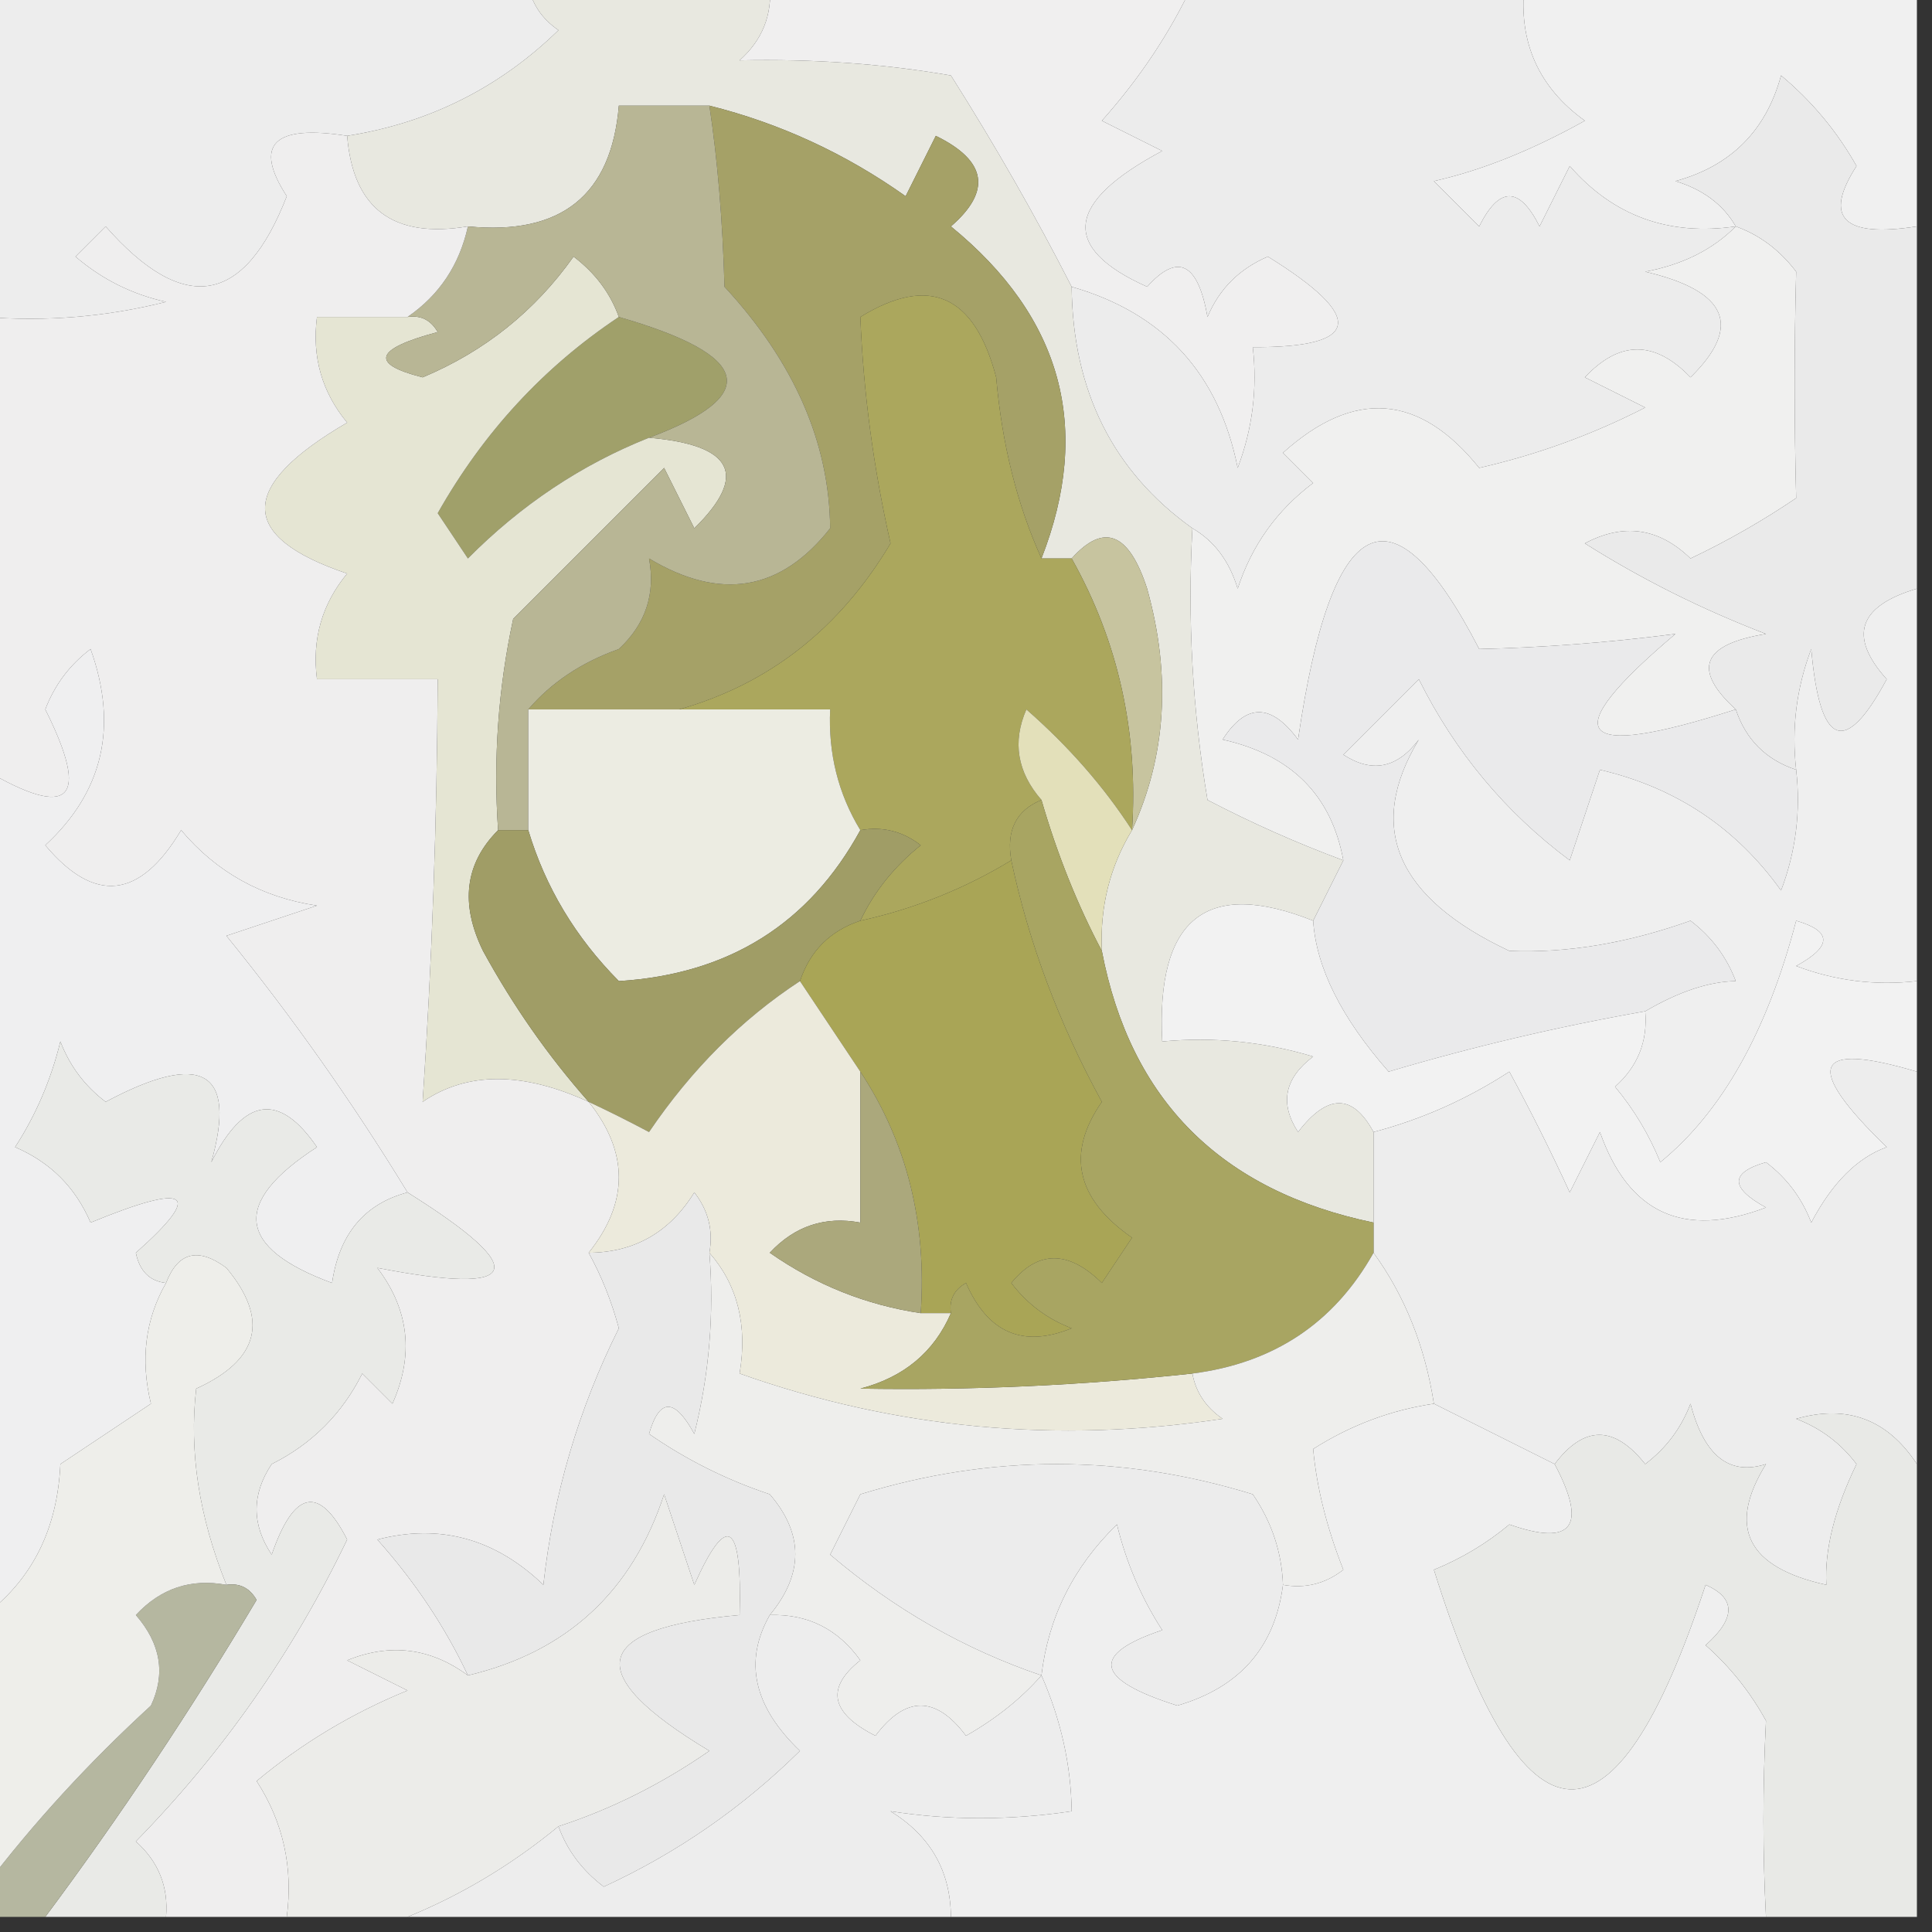
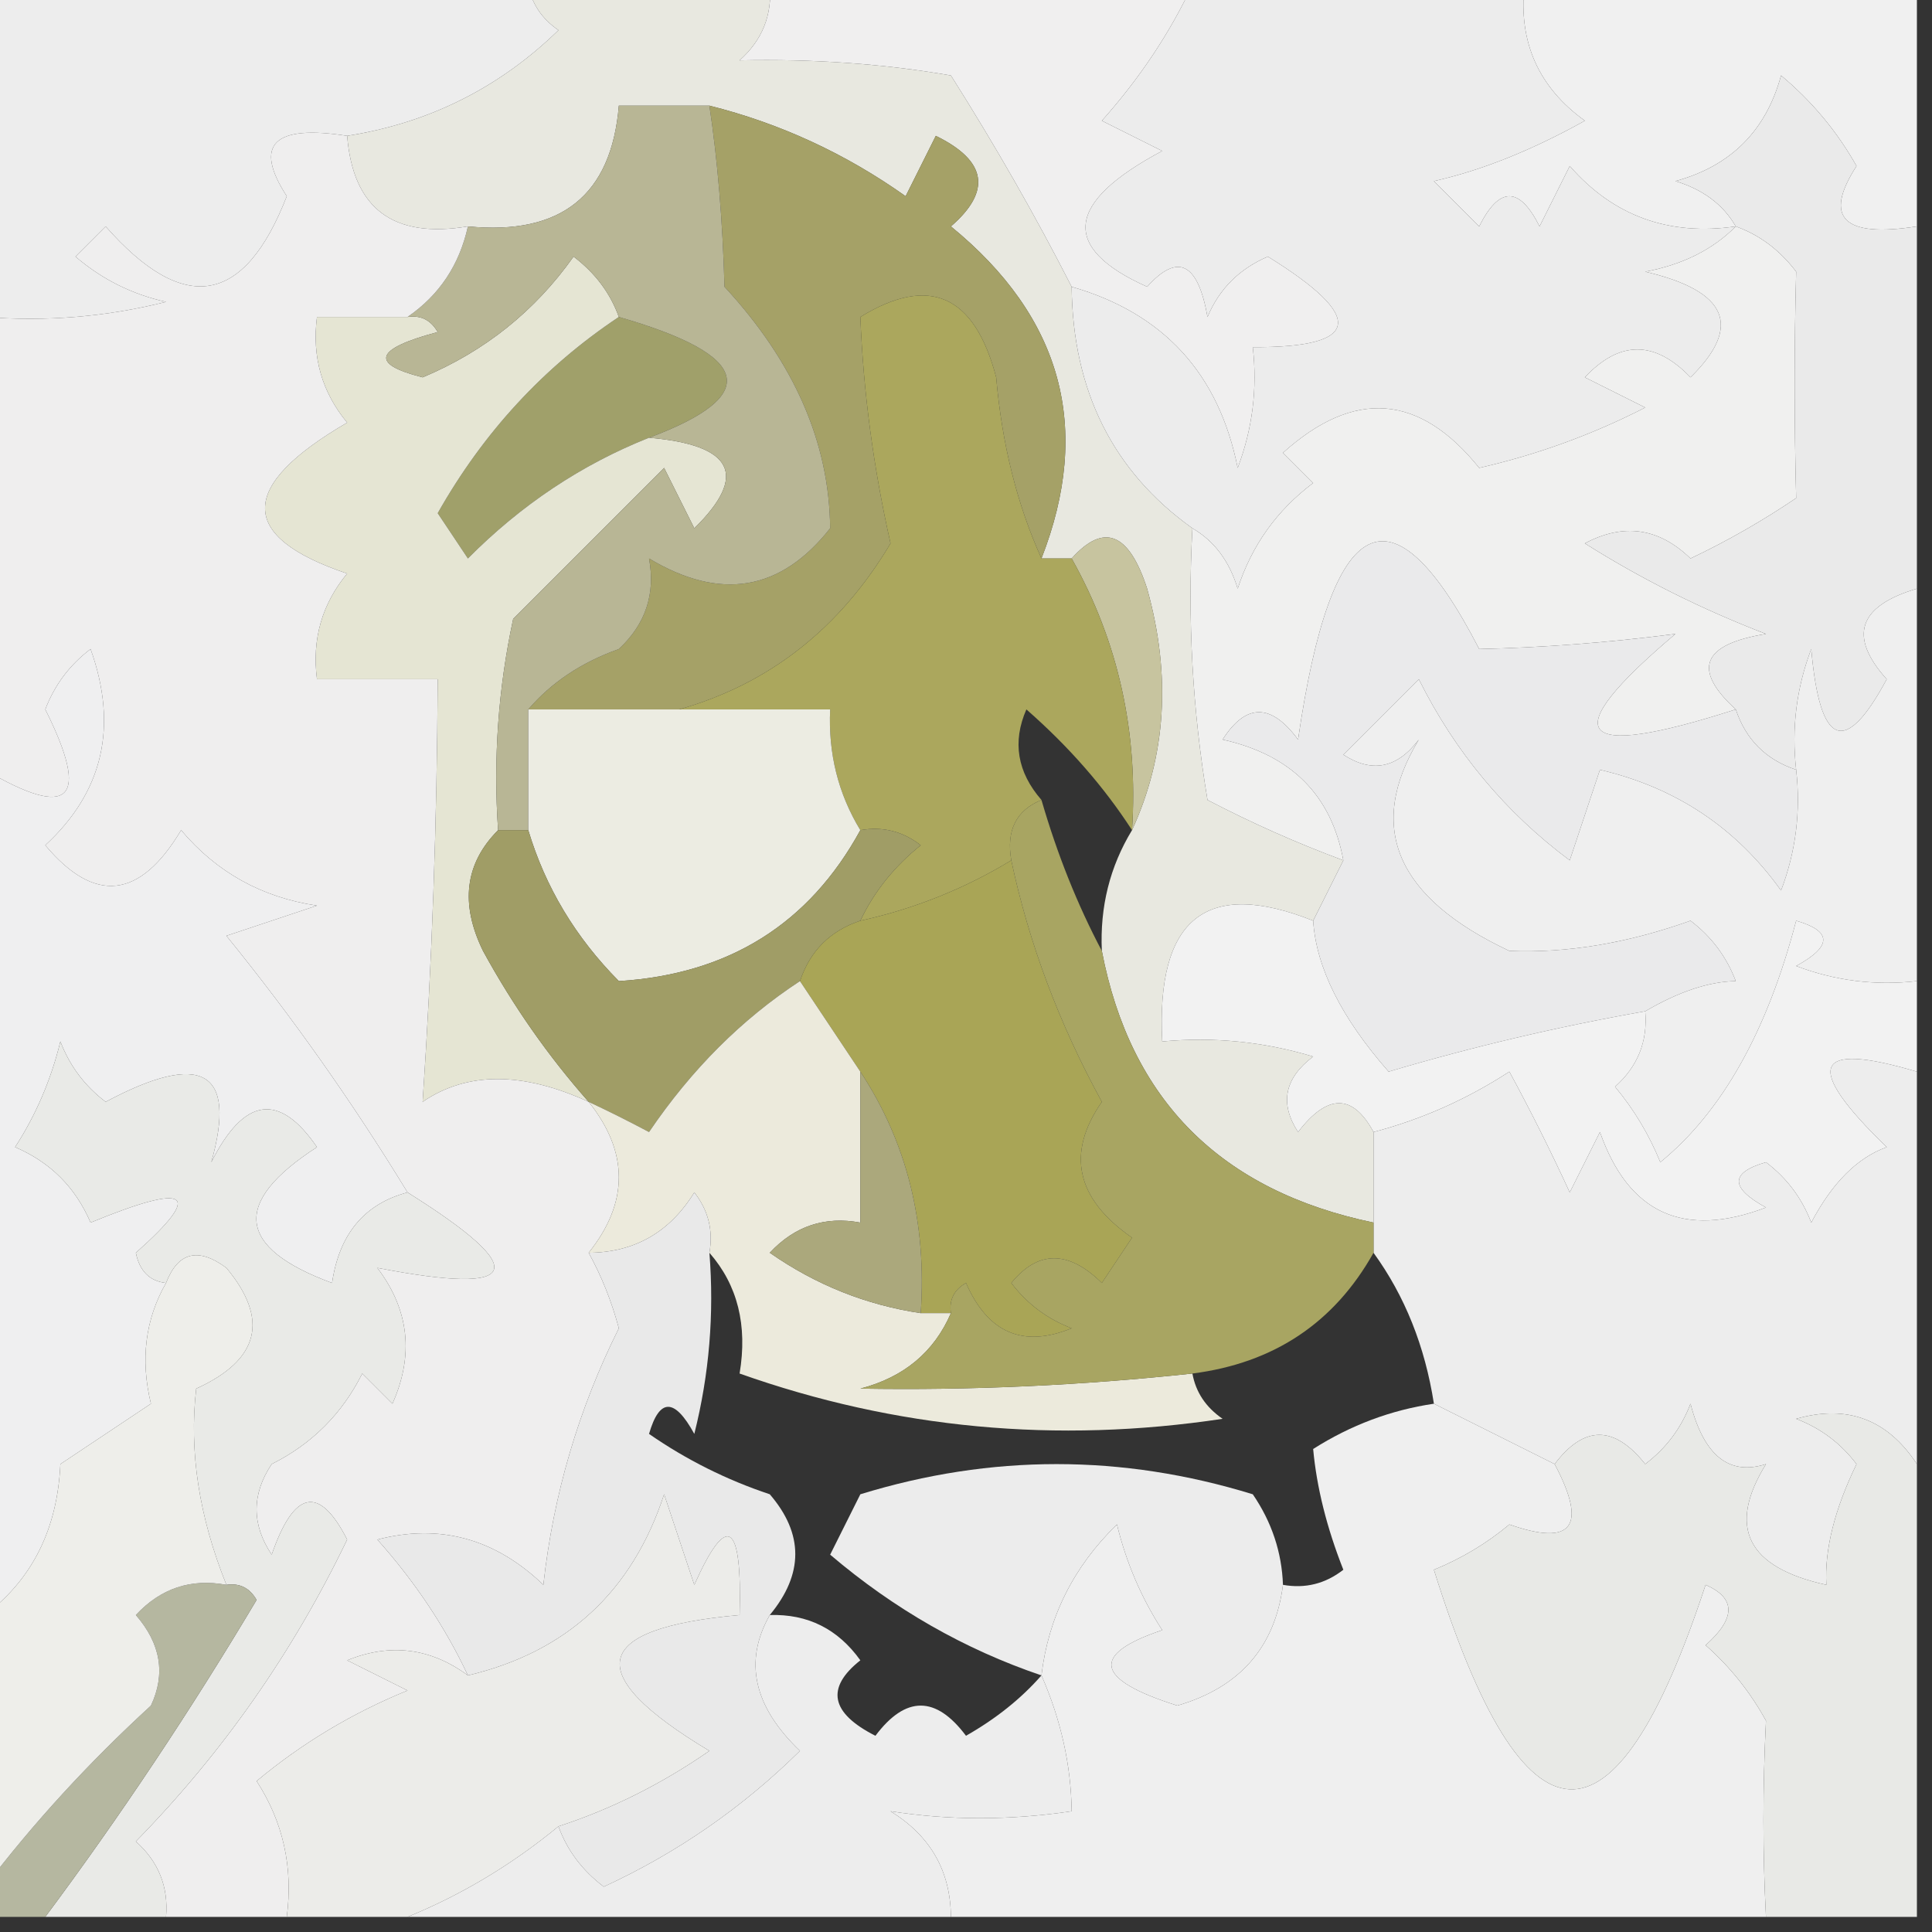
<svg xmlns="http://www.w3.org/2000/svg" version="1.1" width="64px" height="64px" style="shape-rendering:geometricPrecision; text-rendering:geometricPrecision; image-rendering:optimizeQuality; fill-rule:evenodd; clip-rule:evenodd">
  <rect width="100%" height="100%" fill="#333333" stroke="none" />
  <g>
    <path style="opacity:1" fill="#e8e8e0" d="M 17.5,-0.5 C 20.167,-0.5 22.833,-0.5 25.5,-0.5C 25.586,0.496 25.252,1.329 24.5,2C 26.936,1.947 29.269,2.113 31.5,2.5C 32.98,4.84 34.313,7.174 35.5,9.5C 35.537,12.953 36.871,15.619 39.5,17.5C 39.335,20.518 39.502,23.518 40,26.5C 41.471,27.267 42.971,27.933 44.5,28.5C 44.167,29.167 43.833,29.833 43.5,30.5C 39.961,29.091 38.294,30.424 38.5,34.5C 40.199,34.34 41.866,34.507 43.5,35C 42.549,35.718 42.383,36.551 43,37.5C 43.977,36.226 44.811,36.226 45.5,37.5C 45.5,38.5 45.5,39.5 45.5,40.5C 40.447,39.448 37.447,36.448 36.5,31.5C 36.433,30.041 36.766,28.708 37.5,27.5C 38.634,25.034 38.801,22.367 38,19.5C 37.399,17.641 36.566,17.308 35.5,18.5C 35.167,18.5 34.833,18.5 34.5,18.5C 36.186,14.178 35.186,10.512 31.5,7.5C 32.855,6.325 32.688,5.325 31,4.5C 30.667,5.167 30.333,5.833 30,6.5C 28.006,5.086 25.84,4.086 23.5,3.5C 22.5,3.5 21.5,3.5 20.5,3.5C 20.254,6.47 18.588,7.803 15.5,7.5C 13.027,7.912 11.694,6.912 11.5,4.5C 14.21,4.074 16.544,2.907 18.5,1C 17.944,0.617 17.611,0.117 17.5,-0.5 Z" />
  </g>
  <g>
    <path style="opacity:1" fill="#f0f0f0" d="M 50.5,-0.5 C 54.833,-0.5 59.167,-0.5 63.5,-0.5C 63.5,2.167 63.5,4.833 63.5,7.5C 61.058,7.881 60.392,7.214 61.5,5.5C 60.855,4.354 60.022,3.354 59,2.5C 58.5,4.333 57.333,5.5 55.5,6C 56.416,6.278 57.083,6.778 57.5,7.5C 55.278,7.822 53.444,7.155 52,5.5C 51.667,6.167 51.333,6.833 51,7.5C 50.333,6.167 49.667,6.167 49,7.5C 48.5,7 48,6.5 47.5,6C 49.074,5.647 50.741,4.98 52.5,4C 50.963,2.89 50.297,1.39 50.5,-0.5 Z" />
  </g>
  <g>
    <path style="opacity:1" fill="#ececec" d="M 39.5,-0.5 C 43.167,-0.5 46.833,-0.5 50.5,-0.5C 50.297,1.39 50.963,2.89 52.5,4C 50.741,4.98 49.074,5.647 47.5,6C 48,6.5 48.5,7 49,7.5C 49.667,6.167 50.333,6.167 51,7.5C 51.333,6.833 51.667,6.167 52,5.5C 53.444,7.155 55.278,7.822 57.5,7.5C 56.737,8.268 55.737,8.768 54.5,9C 57.228,9.639 57.728,10.806 56,12.5C 54.817,11.269 53.651,11.269 52.5,12.5C 53.167,12.833 53.833,13.167 54.5,13.5C 52.754,14.395 50.92,15.062 49,15.5C 47.024,13.044 44.857,12.877 42.5,15C 42.833,15.333 43.167,15.667 43.5,16C 42.299,16.902 41.465,18.069 41,19.5C 40.722,18.584 40.222,17.918 39.5,17.5C 36.871,15.619 35.537,12.953 35.5,9.5C 38.541,10.375 40.375,12.375 41,15.5C 41.49,14.207 41.657,12.873 41.5,11.5C 45.089,11.516 45.255,10.516 42,8.5C 41.055,8.905 40.388,9.572 40,10.5C 39.683,8.699 39.016,8.366 38,9.5C 35.122,8.209 35.288,6.709 38.5,5C 37.833,4.667 37.167,4.333 36.5,4C 37.748,2.6 38.748,1.1 39.5,-0.5 Z" />
  </g>
  <g>
    <path style="opacity:1" fill="#ededed" d="M -0.5,-0.5 C 5.5,-0.5 11.5,-0.5 17.5,-0.5C 17.611,0.117 17.944,0.617 18.5,1C 16.544,2.907 14.21,4.074 11.5,4.5C 9.058,4.119 8.391,4.786 9.5,6.5C 8.093,10.116 6.093,10.449 3.5,7.5C 3.167,7.833 2.833,8.167 2.5,8.5C 3.376,9.251 4.376,9.751 5.5,10C 3.527,10.495 1.527,10.662 -0.5,10.5C -0.5,6.833 -0.5,3.167 -0.5,-0.5 Z" />
  </g>
  <g>
    <path style="opacity:1" fill="#f0efef" d="M 25.5,-0.5 C 30.167,-0.5 34.833,-0.5 39.5,-0.5C 38.748,1.1 37.748,2.6 36.5,4C 37.167,4.333 37.833,4.667 38.5,5C 35.288,6.709 35.122,8.209 38,9.5C 39.016,8.366 39.683,8.699 40,10.5C 40.388,9.572 41.055,8.905 42,8.5C 45.255,10.516 45.089,11.516 41.5,11.5C 41.657,12.873 41.49,14.207 41,15.5C 40.375,12.375 38.541,10.375 35.5,9.5C 34.313,7.174 32.98,4.84 31.5,2.5C 29.269,2.113 26.936,1.947 24.5,2C 25.252,1.329 25.586,0.496 25.5,-0.5 Z" />
  </g>
  <g>
    <path style="opacity:1" fill="#a5a167" d="M 23.5,3.5 C 25.84,4.086 28.006,5.086 30,6.5C 30.333,5.833 30.667,5.167 31,4.5C 32.688,5.325 32.855,6.325 31.5,7.5C 35.186,10.512 36.186,14.178 34.5,18.5C 33.691,16.708 33.191,14.708 33,12.5C 32.282,9.766 30.782,9.1 28.5,10.5C 28.6,12.992 28.933,15.492 29.5,18C 27.819,20.821 25.485,22.654 22.5,23.5C 20.833,23.5 19.167,23.5 17.5,23.5C 18.261,22.609 19.261,21.942 20.5,21.5C 21.386,20.675 21.719,19.675 21.5,18.5C 23.86,19.916 25.86,19.583 27.5,17.5C 27.475,14.663 26.308,11.996 24,9.5C 23.939,7.314 23.772,5.314 23.5,3.5 Z" />
  </g>
  <g>
    <path style="opacity:1" fill="#a0a06a" d="M 20.5,10.5 C 24.911,11.769 25.244,13.102 21.5,14.5C 19.264,15.389 17.264,16.722 15.5,18.5C 15.167,18 14.833,17.5 14.5,17C 16.014,14.322 18.014,12.155 20.5,10.5 Z" />
  </g>
  <g>
    <path style="opacity:1" fill="#f0f0ef" d="M 57.5,7.5 C 58.289,7.783 58.956,8.283 59.5,9C 59.434,11.466 59.434,13.966 59.5,16.5C 58.372,17.262 57.205,17.929 56,18.5C 54.95,17.483 53.784,17.316 52.5,18C 54.377,19.185 56.377,20.185 58.5,21C 56.381,21.342 56.047,22.175 57.5,23.5C 52.167,25.214 51.501,24.381 55.5,21C 53.294,21.285 51.127,21.452 49,21.5C 46.106,15.89 44.106,16.89 43,24.5C 42.107,23.289 41.274,23.289 40.5,24.5C 42.77,25.005 44.103,26.338 44.5,28.5C 42.971,27.933 41.471,27.267 40,26.5C 39.502,23.518 39.335,20.518 39.5,17.5C 40.222,17.918 40.722,18.584 41,19.5C 41.465,18.069 42.299,16.902 43.5,16C 43.167,15.667 42.833,15.333 42.5,15C 44.857,12.877 47.024,13.044 49,15.5C 50.92,15.062 52.754,14.395 54.5,13.5C 53.833,13.167 53.167,12.833 52.5,12.5C 53.651,11.269 54.817,11.269 56,12.5C 57.728,10.806 57.228,9.639 54.5,9C 55.737,8.768 56.737,8.268 57.5,7.5 Z" />
  </g>
  <g>
    <path style="opacity:1" fill="#eaeaea" d="M 63.5,7.5 C 63.5,11.5 63.5,15.5 63.5,19.5C 61.556,20.078 61.223,21.078 62.5,22.5C 61.117,25.076 60.283,24.742 60,21.5C 59.51,22.793 59.343,24.127 59.5,25.5C 58.5,25.167 57.833,24.5 57.5,23.5C 56.047,22.175 56.381,21.342 58.5,21C 56.377,20.185 54.377,19.185 52.5,18C 53.784,17.316 54.95,17.483 56,18.5C 57.205,17.929 58.372,17.262 59.5,16.5C 59.434,13.966 59.434,11.466 59.5,9C 58.956,8.283 58.289,7.783 57.5,7.5C 57.083,6.778 56.416,6.278 55.5,6C 57.333,5.5 58.5,4.333 59,2.5C 60.022,3.354 60.855,4.354 61.5,5.5C 60.392,7.214 61.058,7.881 63.5,7.5 Z" />
  </g>
  <g>
    <path style="opacity:1" fill="#e5e5d3" d="M 20.5,10.5 C 18.014,12.155 16.014,14.322 14.5,17C 14.833,17.5 15.167,18 15.5,18.5C 17.264,16.722 19.264,15.389 21.5,14.5C 24.293,14.74 24.793,15.74 23,17.5C 22.667,16.833 22.333,16.167 22,15.5C 20.333,17.167 18.667,18.833 17,20.5C 16.503,22.81 16.337,25.143 16.5,27.5C 15.402,28.601 15.235,29.934 16,31.5C 16.997,33.323 18.164,34.99 19.5,36.5C 17.308,35.494 15.475,35.494 14,36.5C 14.31,31.893 14.476,27.227 14.5,22.5C 13.167,22.5 11.833,22.5 10.5,22.5C 10.33,21.178 10.663,20.011 11.5,19C 7.873,17.779 7.873,16.112 11.5,14C 10.663,12.989 10.33,11.822 10.5,10.5C 11.5,10.5 12.5,10.5 13.5,10.5C 13.938,10.435 14.272,10.601 14.5,11C 12.405,11.556 12.238,12.056 14,12.5C 16.053,11.641 17.72,10.308 19,8.5C 19.717,9.044 20.217,9.711 20.5,10.5 Z" />
  </g>
  <g>
    <path style="opacity:1" fill="#b8b695" d="M 23.5,3.5 C 23.772,5.314 23.939,7.314 24,9.5C 26.308,11.996 27.475,14.663 27.5,17.5C 25.86,19.583 23.86,19.916 21.5,18.5C 21.719,19.675 21.386,20.675 20.5,21.5C 19.261,21.942 18.261,22.609 17.5,23.5C 17.5,24.833 17.5,26.167 17.5,27.5C 17.167,27.5 16.833,27.5 16.5,27.5C 16.337,25.143 16.503,22.81 17,20.5C 18.667,18.833 20.333,17.167 22,15.5C 22.333,16.167 22.667,16.833 23,17.5C 24.793,15.74 24.293,14.74 21.5,14.5C 25.244,13.102 24.911,11.769 20.5,10.5C 20.217,9.711 19.717,9.044 19,8.5C 17.72,10.308 16.053,11.641 14,12.5C 12.238,12.056 12.405,11.556 14.5,11C 14.272,10.601 13.938,10.435 13.5,10.5C 14.551,9.778 15.218,8.778 15.5,7.5C 18.588,7.803 20.254,6.47 20.5,3.5C 21.5,3.5 22.5,3.5 23.5,3.5 Z" />
  </g>
  <g>
    <path style="opacity:1" fill="#c7c49f" d="M 37.5,27.5 C 37.711,24.248 37.044,21.248 35.5,18.5C 36.566,17.308 37.399,17.641 38,19.5C 38.801,22.367 38.634,25.034 37.5,27.5 Z" />
  </g>
  <g>
    <path style="opacity:1" fill="#efeeee" d="M 11.5,4.5 C 11.694,6.912 13.027,7.912 15.5,7.5C 15.218,8.778 14.551,9.778 13.5,10.5C 12.5,10.5 11.5,10.5 10.5,10.5C 10.33,11.822 10.663,12.989 11.5,14C 7.873,16.112 7.873,17.779 11.5,19C 10.663,20.011 10.33,21.178 10.5,22.5C 11.833,22.5 13.167,22.5 14.5,22.5C 14.476,27.227 14.31,31.893 14,36.5C 15.475,35.494 17.308,35.494 19.5,36.5C 20.833,38.167 20.833,39.833 19.5,41.5C 19.923,42.265 20.257,43.098 20.5,44C 19.164,46.678 18.33,49.511 18,52.5C 16.401,50.964 14.567,50.464 12.5,51C 13.748,52.4 14.748,53.9 15.5,55.5C 14.262,54.588 12.928,54.421 11.5,55C 12.167,55.333 12.833,55.667 13.5,56C 11.668,56.748 10.001,57.748 8.5,59C 9.38,60.356 9.714,61.856 9.5,63.5C 8.167,63.5 6.833,63.5 5.5,63.5C 5.586,62.504 5.252,61.671 4.5,61C 7.372,58.066 9.706,54.733 11.5,51C 10.576,49.189 9.743,49.355 9,51.5C 8.333,50.5 8.333,49.5 9,48.5C 10.333,47.833 11.333,46.833 12,45.5C 12.333,45.833 12.667,46.167 13,46.5C 13.72,44.888 13.554,43.388 12.5,42C 17.308,42.931 17.641,42.097 13.5,39.5C 11.679,36.517 9.679,33.683 7.5,31C 8.5,30.667 9.5,30.333 10.5,30C 8.671,29.727 7.171,28.893 6,27.5C 4.637,29.784 3.137,29.951 1.5,28C 3.418,26.23 3.918,24.063 3,21.5C 2.308,22.025 1.808,22.692 1.5,23.5C 3.004,26.506 2.337,27.172 -0.5,25.5C -0.5,20.5 -0.5,15.5 -0.5,10.5C 1.527,10.662 3.527,10.495 5.5,10C 4.376,9.751 3.376,9.251 2.5,8.5C 2.833,8.167 3.167,7.833 3.5,7.5C 6.093,10.449 8.093,10.116 9.5,6.5C 8.391,4.786 9.058,4.119 11.5,4.5 Z" />
  </g>
  <g>
    <path style="opacity:1" fill="#eaeaeb" d="M 57.5,23.5 C 57.833,24.5 58.5,25.167 59.5,25.5C 59.657,26.873 59.49,28.207 59,29.5C 57.514,27.422 55.514,26.088 53,25.5C 52.667,26.5 52.333,27.5 52,28.5C 49.867,26.91 48.201,24.91 47,22.5C 46.167,23.333 45.333,24.167 44.5,25C 45.449,25.617 46.282,25.451 47,24.5C 45.248,27.404 46.248,29.737 50,31.5C 51.907,31.579 53.907,31.246 56,30.5C 56.692,31.025 57.192,31.692 57.5,32.5C 56.606,32.517 55.606,32.851 54.5,33.5C 51.611,34.008 48.778,34.675 46,35.5C 44.437,33.723 43.603,32.056 43.5,30.5C 43.833,29.833 44.167,29.167 44.5,28.5C 44.103,26.338 42.77,25.005 40.5,24.5C 41.274,23.289 42.107,23.289 43,24.5C 44.106,16.89 46.106,15.89 49,21.5C 51.127,21.452 53.294,21.285 55.5,21C 51.501,24.381 52.167,25.214 57.5,23.5 Z" />
  </g>
  <g>
    <path style="opacity:1" fill="#aba75d" d="M 34.5,18.5 C 34.833,18.5 35.167,18.5 35.5,18.5C 37.044,21.248 37.711,24.248 37.5,27.5C 36.571,26.064 35.405,24.73 34,23.5C 33.53,24.577 33.697,25.577 34.5,26.5C 33.662,26.842 33.328,27.508 33.5,28.5C 31.951,29.441 30.284,30.108 28.5,30.5C 28.953,29.542 29.619,28.708 30.5,28C 29.906,27.536 29.239,27.369 28.5,27.5C 27.766,26.292 27.433,24.959 27.5,23.5C 25.833,23.5 24.167,23.5 22.5,23.5C 25.485,22.654 27.819,20.821 29.5,18C 28.933,15.492 28.6,12.992 28.5,10.5C 30.782,9.1 32.282,9.766 33,12.5C 33.191,14.708 33.691,16.708 34.5,18.5 Z" />
  </g>
  <g>
    <path style="opacity:1" fill="#efeff0" d="M 13.5,39.5 C 12.069,39.881 11.236,40.881 11,42.5C 7.833,41.333 7.667,39.833 10.5,38C 9.251,36.176 8.085,36.343 7,38.5C 7.857,35.464 6.69,34.798 3.5,36.5C 2.808,35.975 2.308,35.308 2,34.5C 1.691,35.766 1.191,36.933 0.5,38C 1.667,38.5 2.5,39.333 3,40.5C 6.262,39.159 6.762,39.492 4.5,41.5C 4.624,42.107 4.957,42.44 5.5,42.5C 4.811,43.707 4.645,45.041 5,46.5C 4,47.167 3,47.833 2,48.5C 1.901,50.653 1.067,52.319 -0.5,53.5C -0.5,44.167 -0.5,34.833 -0.5,25.5C 2.337,27.172 3.004,26.506 1.5,23.5C 1.808,22.692 2.308,22.025 3,21.5C 3.918,24.063 3.418,26.23 1.5,28C 3.137,29.951 4.637,29.784 6,27.5C 7.171,28.893 8.671,29.727 10.5,30C 9.5,30.333 8.5,30.667 7.5,31C 9.679,33.683 11.679,36.517 13.5,39.5 Z" />
  </g>
  <g>
    <path style="opacity:1" fill="#ecece2" d="M 17.5,23.5 C 19.167,23.5 20.833,23.5 22.5,23.5C 24.167,23.5 25.833,23.5 27.5,23.5C 27.433,24.959 27.766,26.292 28.5,27.5C 26.802,30.607 24.135,32.274 20.5,32.5C 19.065,31.053 18.065,29.386 17.5,27.5C 17.5,26.167 17.5,24.833 17.5,23.5 Z" />
  </g>
  <g>
-     <path style="opacity:1" fill="#e3e0ba" d="M 37.5,27.5 C 36.766,28.708 36.433,30.041 36.5,31.5C 35.691,29.972 35.024,28.306 34.5,26.5C 33.697,25.577 33.53,24.577 34,23.5C 35.405,24.73 36.571,26.064 37.5,27.5 Z" />
-   </g>
+     </g>
  <g>
    <path style="opacity:1" fill="#a09d66" d="M 16.5,27.5 C 16.833,27.5 17.167,27.5 17.5,27.5C 18.065,29.386 19.065,31.053 20.5,32.5C 24.135,32.274 26.802,30.607 28.5,27.5C 29.239,27.369 29.906,27.536 30.5,28C 29.619,28.708 28.953,29.542 28.5,30.5C 27.5,30.833 26.833,31.5 26.5,32.5C 24.57,33.764 22.903,35.43 21.5,37.5C 20.817,37.137 20.15,36.804 19.5,36.5C 18.164,34.99 16.997,33.323 16,31.5C 15.235,29.934 15.402,28.601 16.5,27.5 Z" />
  </g>
  <g>
    <path style="opacity:1" fill="#efefef" d="M 63.5,19.5 C 63.5,23.833 63.5,28.167 63.5,32.5C 62.127,32.657 60.793,32.49 59.5,32C 60.696,31.346 60.696,30.846 59.5,30.5C 58.541,34.167 57.041,36.834 55,38.5C 54.626,37.584 54.126,36.75 53.5,36C 54.252,35.329 54.586,34.496 54.5,33.5C 55.606,32.851 56.606,32.517 57.5,32.5C 57.192,31.692 56.692,31.025 56,30.5C 53.907,31.246 51.907,31.579 50,31.5C 46.248,29.737 45.248,27.404 47,24.5C 46.282,25.451 45.449,25.617 44.5,25C 45.333,24.167 46.167,23.333 47,22.5C 48.201,24.91 49.867,26.91 52,28.5C 52.333,27.5 52.667,26.5 53,25.5C 55.514,26.088 57.514,27.422 59,29.5C 59.49,28.207 59.657,26.873 59.5,25.5C 59.343,24.127 59.51,22.793 60,21.5C 60.283,24.742 61.117,25.076 62.5,22.5C 61.223,21.078 61.556,20.078 63.5,19.5 Z" />
  </g>
  <g>
    <path style="opacity:1" fill="#a9a556" d="M 33.5,28.5 C 34.083,31.241 35.083,33.908 36.5,36.5C 35.313,38.21 35.646,39.71 37.5,41C 37.167,41.5 36.833,42 36.5,42.5C 35.391,41.41 34.391,41.41 33.5,42.5C 34.025,43.192 34.692,43.692 35.5,44C 33.892,44.658 32.725,44.158 32,42.5C 31.601,42.728 31.435,43.062 31.5,43.5C 31.167,43.5 30.833,43.5 30.5,43.5C 30.706,40.505 30.04,37.838 28.5,35.5C 27.833,34.5 27.167,33.5 26.5,32.5C 26.833,31.5 27.5,30.833 28.5,30.5C 30.284,30.108 31.951,29.441 33.5,28.5 Z" />
  </g>
  <g>
    <path style="opacity:1" fill="#f2f2f2" d="M 43.5,30.5 C 43.603,32.056 44.437,33.723 46,35.5C 48.778,34.675 51.611,34.008 54.5,33.5C 54.586,34.496 54.252,35.329 53.5,36C 54.126,36.75 54.626,37.584 55,38.5C 57.041,36.834 58.541,34.167 59.5,30.5C 60.696,30.846 60.696,31.346 59.5,32C 60.793,32.49 62.127,32.657 63.5,32.5C 63.5,33.5 63.5,34.5 63.5,35.5C 60.053,34.476 59.719,35.309 62.5,38C 61.528,38.349 60.694,39.182 60,40.5C 59.692,39.692 59.192,39.025 58.5,38.5C 57.304,38.846 57.304,39.346 58.5,40C 55.782,41.033 53.949,40.2 53,37.5C 52.667,38.167 52.333,38.833 52,39.5C 51.369,38.128 50.703,36.795 50,35.5C 48.594,36.414 47.094,37.081 45.5,37.5C 44.811,36.226 43.977,36.226 43,37.5C 42.383,36.551 42.549,35.718 43.5,35C 41.866,34.507 40.199,34.34 38.5,34.5C 38.294,30.424 39.961,29.091 43.5,30.5 Z" />
  </g>
  <g>
    <path style="opacity:1" fill="#e9eae7" d="M 13.5,39.5 C 17.641,42.097 17.308,42.931 12.5,42C 13.554,43.388 13.72,44.888 13,46.5C 12.667,46.167 12.333,45.833 12,45.5C 11.333,46.833 10.333,47.833 9,48.5C 8.333,49.5 8.333,50.5 9,51.5C 9.743,49.355 10.576,49.189 11.5,51C 9.706,54.733 7.372,58.066 4.5,61C 5.252,61.671 5.586,62.504 5.5,63.5C 4.167,63.5 2.833,63.5 1.5,63.5C 3.978,60.172 6.311,56.672 8.5,53C 8.272,52.601 7.938,52.435 7.5,52.5C 6.591,50.239 6.258,48.072 6.5,46C 8.592,45.047 8.925,43.714 7.5,42C 6.563,41.308 5.897,41.475 5.5,42.5C 4.957,42.44 4.624,42.107 4.5,41.5C 6.762,39.492 6.262,39.159 3,40.5C 2.5,39.333 1.667,38.5 0.5,38C 1.191,36.933 1.691,35.766 2,34.5C 2.308,35.308 2.808,35.975 3.5,36.5C 6.69,34.798 7.857,35.464 7,38.5C 8.085,36.343 9.251,36.176 10.5,38C 7.667,39.833 7.833,41.333 11,42.5C 11.236,40.881 12.069,39.881 13.5,39.5 Z" />
  </g>
  <g>
    <path style="opacity:1" fill="#eceadc" d="M 26.5,32.5 C 27.167,33.5 27.833,34.5 28.5,35.5C 28.5,37.167 28.5,38.833 28.5,40.5C 27.325,40.281 26.325,40.614 25.5,41.5C 27.022,42.562 28.688,43.229 30.5,43.5C 30.833,43.5 31.167,43.5 31.5,43.5C 30.942,44.79 29.942,45.623 28.5,46C 32.148,46.062 35.815,45.895 39.5,45.5C 39.611,46.117 39.944,46.617 40.5,47C 34.996,47.83 29.663,47.33 24.5,45.5C 24.768,43.901 24.434,42.568 23.5,41.5C 23.631,40.761 23.464,40.094 23,39.5C 22.184,40.823 21.017,41.489 19.5,41.5C 20.833,39.833 20.833,38.167 19.5,36.5C 20.15,36.804 20.817,37.137 21.5,37.5C 22.903,35.43 24.57,33.764 26.5,32.5 Z" />
  </g>
  <g>
    <path style="opacity:1" fill="#ededed" d="M 63.5,35.5 C 63.5,39.833 63.5,44.167 63.5,48.5C 62.527,47.016 61.193,46.516 59.5,47C 60.308,47.308 60.975,47.808 61.5,48.5C 60.77,50.006 60.437,51.34 60.5,52.5C 57.876,51.924 57.209,50.59 58.5,48.5C 57.282,48.891 56.448,48.224 56,46.5C 55.692,47.308 55.192,47.975 54.5,48.5C 53.473,47.209 52.473,47.209 51.5,48.5C 50.167,47.833 48.833,47.167 47.5,46.5C 47.204,44.597 46.538,42.93 45.5,41.5C 45.5,41.167 45.5,40.833 45.5,40.5C 45.5,39.5 45.5,38.5 45.5,37.5C 47.094,37.081 48.594,36.414 50,35.5C 50.703,36.795 51.369,38.128 52,39.5C 52.333,38.833 52.667,38.167 53,37.5C 53.949,40.2 55.782,41.033 58.5,40C 57.304,39.346 57.304,38.846 58.5,38.5C 59.192,39.025 59.692,39.692 60,40.5C 60.694,39.182 61.528,38.349 62.5,38C 59.719,35.309 60.053,34.476 63.5,35.5 Z" />
  </g>
  <g>
    <path style="opacity:1" fill="#aba87c" d="M 28.5,35.5 C 30.04,37.838 30.706,40.505 30.5,43.5C 28.688,43.229 27.022,42.562 25.5,41.5C 26.325,40.614 27.325,40.281 28.5,40.5C 28.5,38.833 28.5,37.167 28.5,35.5 Z" />
  </g>
  <g>
    <path style="opacity:1" fill="#a8a562" d="M 34.5,26.5 C 35.024,28.306 35.691,29.972 36.5,31.5C 37.447,36.448 40.447,39.448 45.5,40.5C 45.5,40.833 45.5,41.167 45.5,41.5C 44.198,43.822 42.198,45.155 39.5,45.5C 35.815,45.895 32.148,46.062 28.5,46C 29.942,45.623 30.942,44.79 31.5,43.5C 31.435,43.062 31.601,42.728 32,42.5C 32.725,44.158 33.892,44.658 35.5,44C 34.692,43.692 34.025,43.192 33.5,42.5C 34.391,41.41 35.391,41.41 36.5,42.5C 36.833,42 37.167,41.5 37.5,41C 35.646,39.71 35.313,38.21 36.5,36.5C 35.083,33.908 34.083,31.241 33.5,28.5C 33.328,27.508 33.662,26.842 34.5,26.5 Z" />
  </g>
  <g>
    <path style="opacity:1" fill="#e9e9e9" d="M 23.5,41.5 C 23.662,43.527 23.495,45.527 23,47.5C 22.346,46.304 21.846,46.304 21.5,47.5C 22.736,48.357 24.069,49.023 25.5,49.5C 26.626,50.808 26.626,52.142 25.5,53.5C 24.63,55.032 24.964,56.532 26.5,58C 24.591,59.883 22.425,61.383 20,62.5C 19.283,61.956 18.783,61.289 18.5,60.5C 20.255,59.928 21.922,59.094 23.5,58C 19.23,55.441 19.564,53.941 24.5,53.5C 24.587,50.402 24.087,50.068 23,52.5C 22.667,51.5 22.333,50.5 22,49.5C 20.942,52.726 18.775,54.726 15.5,55.5C 14.748,53.9 13.748,52.4 12.5,51C 14.567,50.464 16.401,50.964 18,52.5C 18.33,49.511 19.164,46.678 20.5,44C 20.257,43.098 19.923,42.265 19.5,41.5C 21.017,41.489 22.184,40.823 23,39.5C 23.464,40.094 23.631,40.761 23.5,41.5 Z" />
  </g>
  <g>
    <path style="opacity:1" fill="#efefef" d="M 47.5,46.5 C 48.833,47.167 50.167,47.833 51.5,48.5C 52.593,50.567 52.093,51.234 50,50.5C 49.25,51.126 48.416,51.626 47.5,52C 50.48,61.53 53.48,61.697 56.5,52.5C 57.506,52.938 57.506,53.604 56.5,54.5C 57.311,55.216 57.978,56.05 58.5,57C 58.389,59.222 58.389,61.389 58.5,63.5C 49.5,63.5 40.5,63.5 31.5,63.5C 31.489,61.983 30.823,60.816 29.5,60C 31.443,60.305 33.443,60.305 35.5,60C 35.481,58.479 35.148,56.979 34.5,55.5C 34.729,53.567 35.562,51.9 37,50.5C 37.309,51.766 37.809,52.933 38.5,54C 36.099,54.805 36.266,55.638 39,56.5C 41.071,55.897 42.238,54.564 42.5,52.5C 43.239,52.631 43.906,52.464 44.5,52C 43.949,50.602 43.616,49.268 43.5,48C 44.745,47.209 46.078,46.709 47.5,46.5 Z" />
  </g>
  <g>
-     <path style="opacity:1" fill="#eeeeec" d="M 23.5,41.5 C 24.434,42.568 24.768,43.901 24.5,45.5C 29.663,47.33 34.996,47.83 40.5,47C 39.944,46.617 39.611,46.117 39.5,45.5C 42.198,45.155 44.198,43.822 45.5,41.5C 46.538,42.93 47.204,44.597 47.5,46.5C 46.078,46.709 44.745,47.209 43.5,48C 43.616,49.268 43.949,50.602 44.5,52C 43.906,52.464 43.239,52.631 42.5,52.5C 42.461,51.417 42.127,50.417 41.5,49.5C 37.167,48.167 32.833,48.167 28.5,49.5C 28.167,50.167 27.833,50.833 27.5,51.5C 29.619,53.303 31.952,54.636 34.5,55.5C 33.828,56.267 32.995,56.934 32,57.5C 31,56.167 30,56.167 29,57.5C 27.513,56.747 27.346,55.914 28.5,55C 27.756,53.961 26.756,53.461 25.5,53.5C 26.626,52.142 26.626,50.808 25.5,49.5C 24.069,49.023 22.736,48.357 21.5,47.5C 21.846,46.304 22.346,46.304 23,47.5C 23.495,45.527 23.662,43.527 23.5,41.5 Z" />
-   </g>
+     </g>
  <g>
    <path style="opacity:1" fill="#ececec" d="M 42.5,52.5 C 42.238,54.564 41.071,55.897 39,56.5C 36.266,55.638 36.099,54.805 38.5,54C 37.809,52.933 37.309,51.766 37,50.5C 35.562,51.9 34.729,53.567 34.5,55.5C 31.952,54.636 29.619,53.303 27.5,51.5C 27.833,50.833 28.167,50.167 28.5,49.5C 32.833,48.167 37.167,48.167 41.5,49.5C 42.127,50.417 42.461,51.417 42.5,52.5 Z" />
  </g>
  <g>
    <path style="opacity:1" fill="#e8e9e6" d="M 63.5,48.5 C 63.5,53.5 63.5,58.5 63.5,63.5C 61.833,63.5 60.167,63.5 58.5,63.5C 58.389,61.389 58.389,59.222 58.5,57C 57.978,56.05 57.311,55.216 56.5,54.5C 57.506,53.604 57.506,52.938 56.5,52.5C 53.48,61.697 50.48,61.53 47.5,52C 48.416,51.626 49.25,51.126 50,50.5C 52.093,51.234 52.593,50.567 51.5,48.5C 52.473,47.209 53.473,47.209 54.5,48.5C 55.192,47.975 55.692,47.308 56,46.5C 56.448,48.224 57.282,48.891 58.5,48.5C 57.209,50.59 57.876,51.924 60.5,52.5C 60.437,51.34 60.77,50.006 61.5,48.5C 60.975,47.808 60.308,47.308 59.5,47C 61.193,46.516 62.527,47.016 63.5,48.5 Z" />
  </g>
  <g>
    <path style="opacity:1" fill="#b5b7a0" d="M 7.5,52.5 C 7.938,52.435 8.272,52.601 8.5,53C 6.311,56.672 3.978,60.172 1.5,63.5C 0.833,63.5 0.167,63.5 -0.5,63.5C -0.5,63.167 -0.5,62.833 -0.5,62.5C 1.099,60.396 2.932,58.396 5,56.5C 5.492,55.451 5.326,54.451 4.5,53.5C 5.325,52.614 6.325,52.281 7.5,52.5 Z" />
  </g>
  <g>
    <path style="opacity:1" fill="#eeeeea" d="M 7.5,52.5 C 6.325,52.281 5.325,52.614 4.5,53.5C 5.326,54.451 5.492,55.451 5,56.5C 2.932,58.396 1.099,60.396 -0.5,62.5C -0.5,59.5 -0.5,56.5 -0.5,53.5C 1.067,52.319 1.901,50.653 2,48.5C 3,47.833 4,47.167 5,46.5C 4.645,45.041 4.811,43.707 5.5,42.5C 5.897,41.475 6.563,41.308 7.5,42C 8.925,43.714 8.592,45.047 6.5,46C 6.258,48.072 6.591,50.239 7.5,52.5 Z" />
  </g>
  <g>
    <path style="opacity:1" fill="#ecece9" d="M 18.5,60.5 C 16.961,61.767 15.294,62.767 13.5,63.5C 12.167,63.5 10.833,63.5 9.5,63.5C 9.714,61.856 9.38,60.356 8.5,59C 10.001,57.748 11.668,56.748 13.5,56C 12.833,55.667 12.167,55.333 11.5,55C 12.928,54.421 14.262,54.588 15.5,55.5C 18.775,54.726 20.942,52.726 22,49.5C 22.333,50.5 22.667,51.5 23,52.5C 24.087,50.068 24.587,50.402 24.5,53.5C 19.564,53.941 19.23,55.441 23.5,58C 21.922,59.094 20.255,59.928 18.5,60.5 Z" />
  </g>
  <g>
    <path style="opacity:1" fill="#ededed" d="M 25.5,53.5 C 26.756,53.461 27.756,53.961 28.5,55C 27.346,55.914 27.513,56.747 29,57.5C 30,56.167 31,56.167 32,57.5C 32.995,56.934 33.828,56.267 34.5,55.5C 35.148,56.979 35.481,58.479 35.5,60C 33.443,60.305 31.443,60.305 29.5,60C 30.823,60.816 31.489,61.983 31.5,63.5C 25.5,63.5 19.5,63.5 13.5,63.5C 15.294,62.767 16.961,61.767 18.5,60.5C 18.783,61.289 19.283,61.956 20,62.5C 22.425,61.383 24.591,59.883 26.5,58C 24.964,56.532 24.63,55.032 25.5,53.5 Z" />
  </g>
</svg>